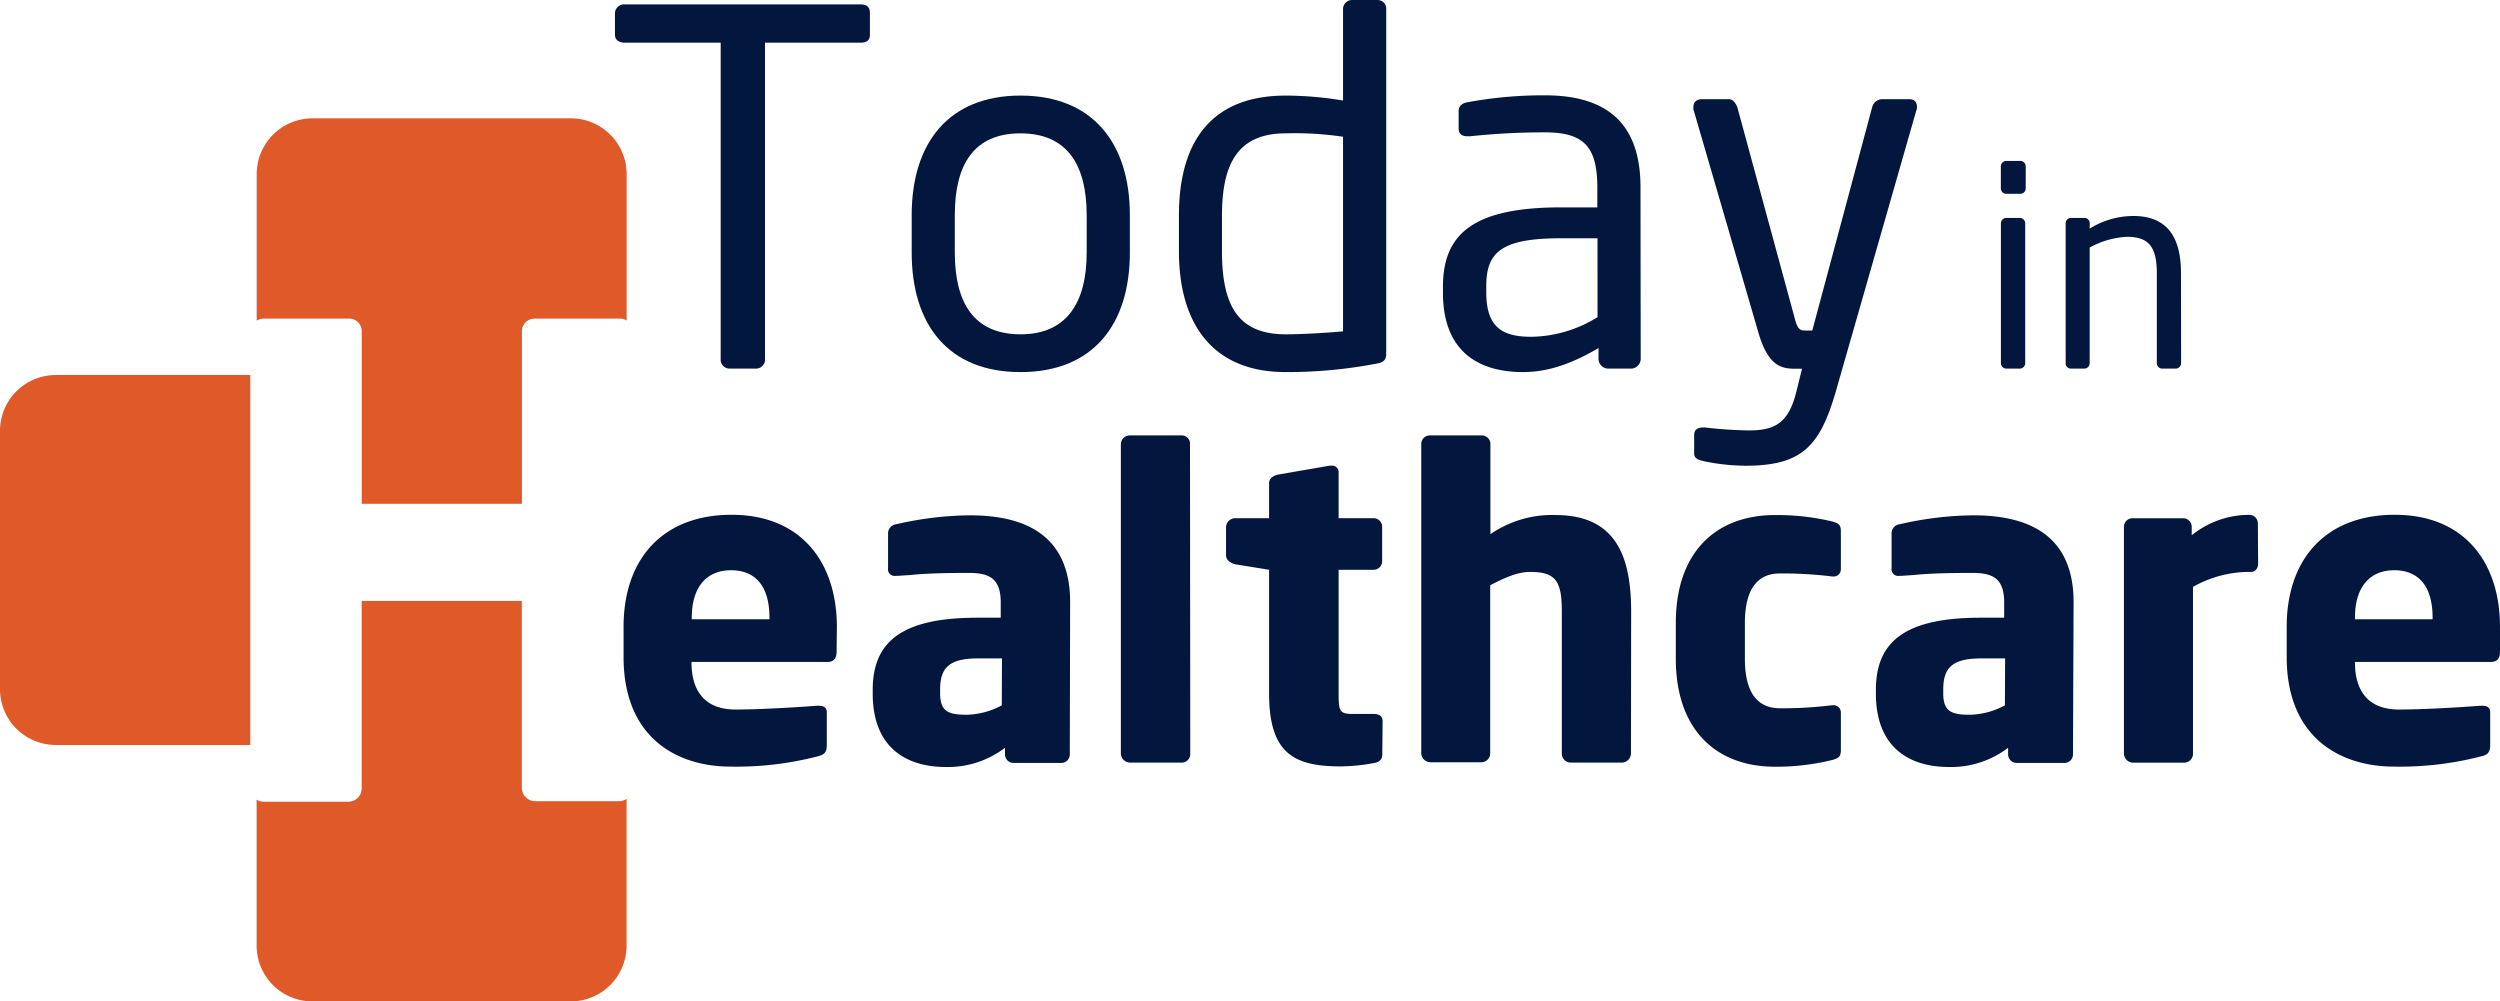
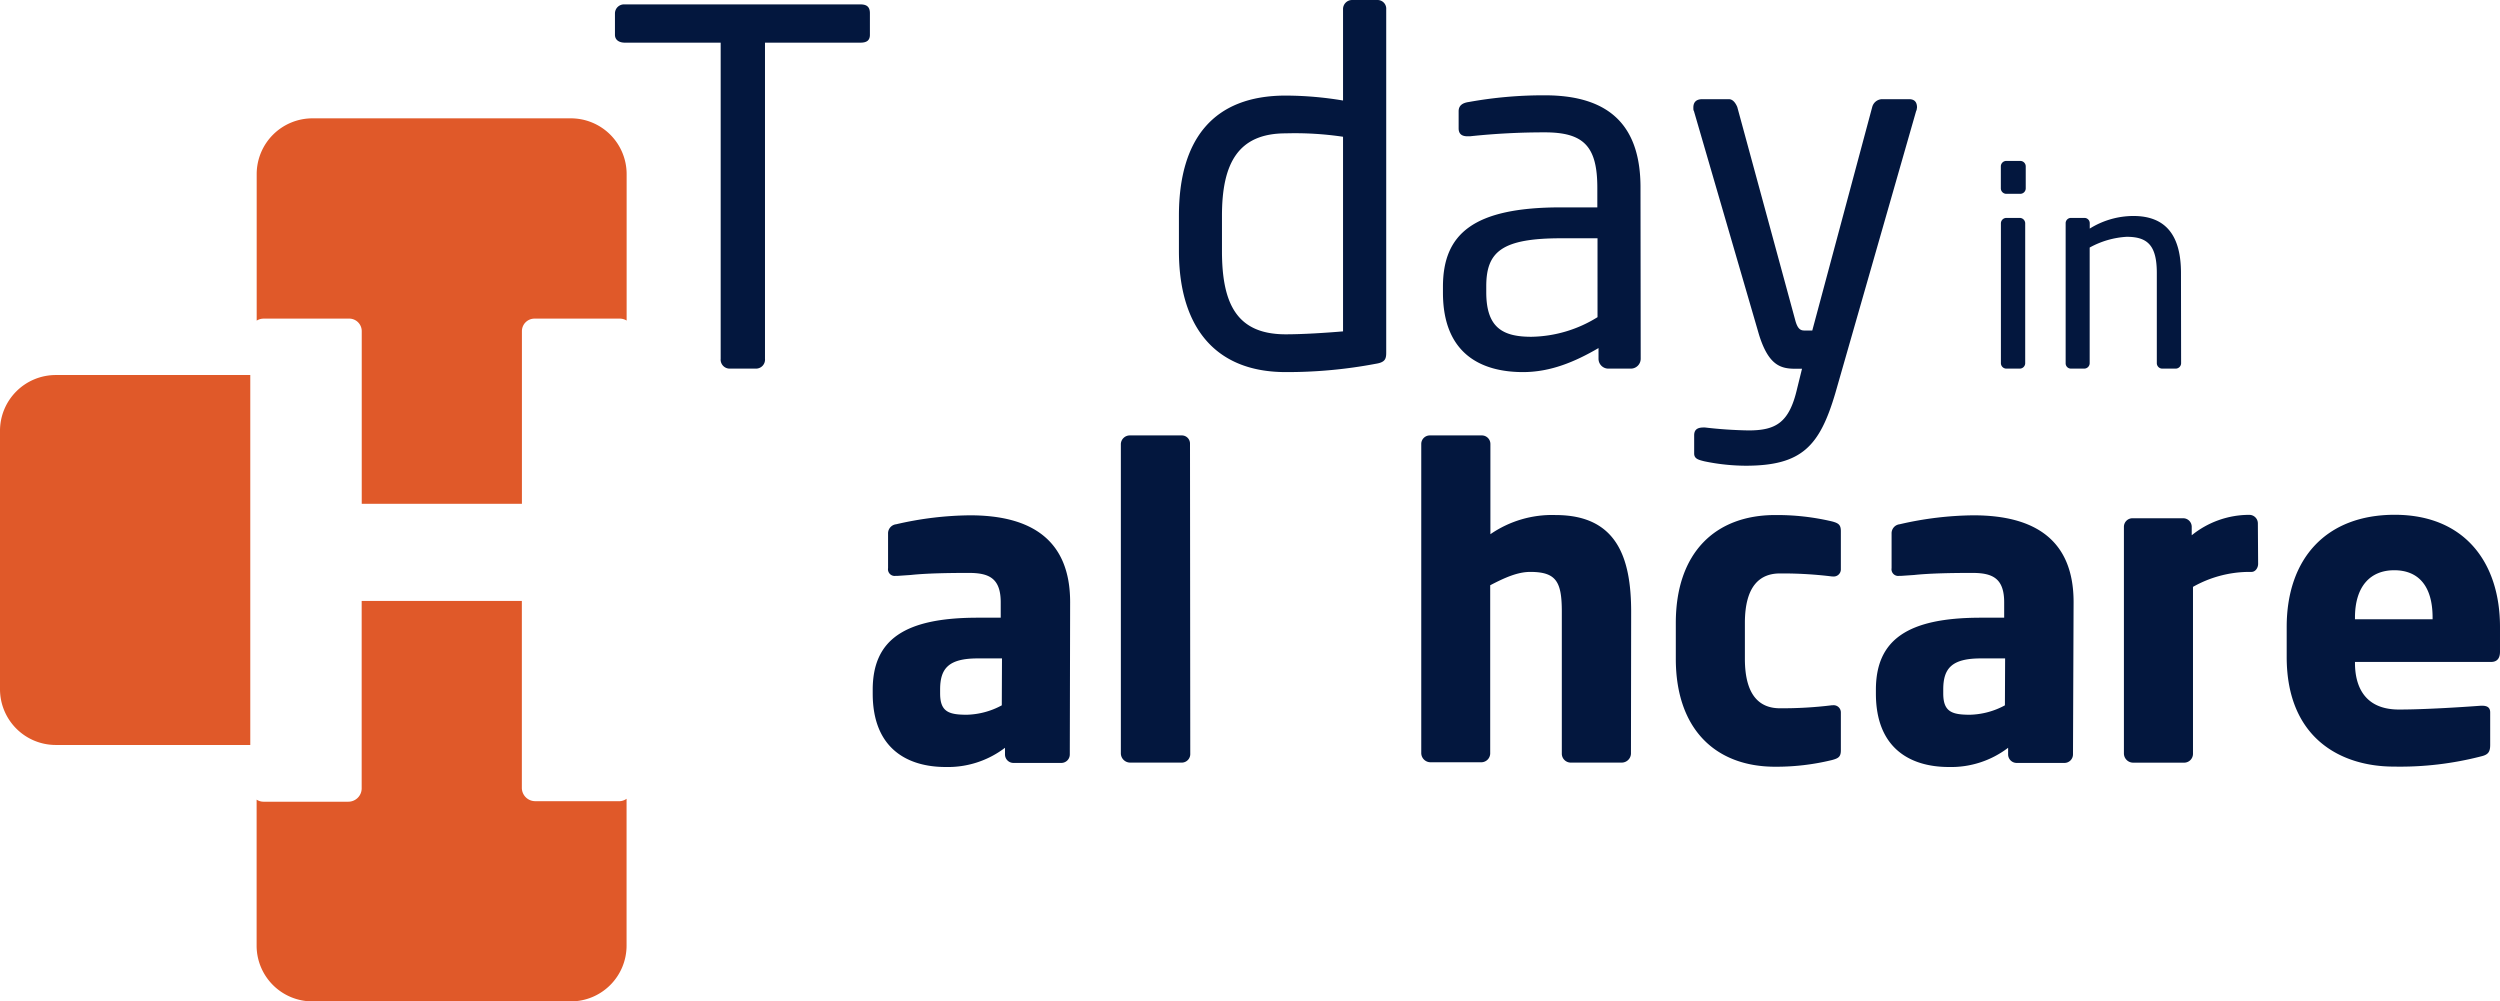
<svg xmlns="http://www.w3.org/2000/svg" id="Layer_1" data-name="Layer 1" viewBox="0 0 374.58 150.041" width="374.58" height="150.041">
  <defs id="defs4">
    <style id="style2">.cls-1{fill:#03173e;}.cls-2{fill:#e05929;}</style>
  </defs>
  <title id="title6">102</title>
  <path class="cls-1" d="m 130.34,5.211 c 0,0.81 -0.44,1.18 -1.4,1.18 h -14.32 V 53.761 a 1.35,1.35 0 0 1 -1.32,1.47 h -4 a 1.35,1.35 0 0 1 -1.32,-1.47 V 6.391 H 93.61 c -0.8,0 -1.47,-0.37 -1.47,-1.18 v -3.23 a 1.36,1.36 0 0 1 1.47,-1.32 h 35.33 c 1,0 1.4,0.44 1.4,1.32 z" id="path8" />
-   <path class="cls-1" d="m 169.29,37.831 c 0,10.79 -5.51,17.92 -16.38,17.92 -10.87,0 -16.31,-7.13 -16.31,-17.92 v -5.59 c 0,-10.79 5.51,-17.92 16.31,-17.92 10.8,0 16.38,7.13 16.38,17.92 z m -6.47,-5.59 c 0,-7.56 -2.94,-12.26 -9.91,-12.26 -6.97,0 -9.85,4.63 -9.85,12.26 v 5.59 c 0,7.56 2.87,12.26 9.85,12.26 6.83,0 9.91,-4.63 9.91,-12.26 z" id="path10" />
  <path class="cls-1" d="m 207.7,52.811 c 0,0.95 -0.15,1.47 -1.54,1.69 a 71.4,71.4 0 0 1 -13.52,1.25 c -10.94,0 -16,-7.2 -16,-18.14 v -5.29 c 0,-11.53 5.21,-18 16,-18 a 52.84,52.84 0 0 1 8.59,0.74 V 1.401 a 1.36,1.36 0 0 1 1.4,-1.4 h 3.75 a 1.3,1.3 0 0 1 1.32,1.4 z m -6.47,-32.32 a 49,49 0 0 0 -8.59,-0.51 c -7.12,0 -9.55,4.48 -9.55,12.34 v 5.29 c 0,8 2.28,12.48 9.55,12.48 2.57,0 6,-0.22 8.59,-0.44 z" id="path12" />
  <path class="cls-1" d="m 245.83,53.761 a 1.48,1.48 0 0 1 -1.47,1.47 h -3.38 a 1.47,1.47 0 0 1 -1.47,-1.47 v -1.61 c -3.53,2.06 -7.2,3.6 -11.31,3.6 -6.25,0 -12,-2.72 -12,-11.9 v -0.88 c 0,-7.93 4.55,-11.9 17.7,-11.9 h 5.43 v -2.94 c 0,-6.17 -2,-8.3 -7.86,-8.3 a 104.92,104.92 0 0 0 -11.23,0.59 h -0.37 c -0.66,0 -1.32,-0.22 -1.32,-1.18 v -2.57 c 0,-0.81 0.51,-1.25 1.54,-1.39 a 62.62,62.62 0 0 1 11.38,-1 c 10.21,0 14.33,5.07 14.33,13.81 z m -6.47,-18.06 h -5.43 c -8.89,0 -11.24,2 -11.24,7.19 v 0.89 c 0,5.28 2.42,6.68 6.76,6.68 a 19.28,19.28 0 0 0 9.91,-2.94 z" id="path14" />
  <path class="cls-1" d="m 287.11,16.601 -12.12,42.31 c -2.35,7.93 -5,10.87 -13.44,10.87 a 31.11,31.11 0 0 1 -6.17,-0.66 c -0.88,-0.22 -1.54,-0.37 -1.54,-1.18 v -2.72 c 0,-0.81 0.44,-1.17 1.4,-1.17 h 0.22 a 65.09,65.09 0 0 0 6.53,0.44 c 4.12,0 6.1,-1.18 7.27,-6.24 l 0.74,-3 h -1 c -2.2,0 -4,-0.51 -5.43,-5.06 l -9.77,-33.57 c -0.08,-0.07 -0.08,-0.29 -0.08,-0.51 0,-0.81 0.44,-1.25 1.33,-1.25 h 4 c 0.59,0 1,0.58 1.25,1.17 l 8.67,31.88 c 0.37,1.47 0.88,1.61 1.4,1.61 h 1.17 l 9,-33.56 a 1.57,1.57 0 0 1 1.4,-1.1 h 4.11 c 0.81,0 1.18,0.44 1.18,1.25 -0.04,0.2 -0.04,0.42 -0.12,0.49 z" id="path16" />
  <path class="cls-1" d="m 303.52,28.221 a 0.82,0.82 0 0 1 -0.82,0.82 h -2.09 a 0.82,0.82 0 0 1 -0.82,-0.82 v -3.29 a 0.82,0.82 0 0 1 0.82,-0.82 h 2.09 a 0.82,0.82 0 0 1 0.82,0.82 z m -0.08,26.19 a 0.82,0.82 0 0 1 -0.82,0.82 h -2 a 0.82,0.82 0 0 1 -0.82,-0.82 v -20.94 a 0.82,0.82 0 0 1 0.82,-0.82 h 2 a 0.82,0.82 0 0 1 0.82,0.82 z" id="path18" />
  <path class="cls-1" d="m 326.8,54.411 a 0.82,0.82 0 0 1 -0.82,0.82 h -2 a 0.82,0.82 0 0 1 -0.82,-0.82 v -13.51 c 0,-4.14 -1.39,-5.42 -4.52,-5.42 a 13,13 0 0 0 -5.54,1.61 v 17.32 a 0.82,0.82 0 0 1 -0.82,0.82 h -2 a 0.79,0.79 0 0 1 -0.78,-0.82 v -20.94 a 0.79,0.79 0 0 1 0.78,-0.82 h 2.05 a 0.79,0.79 0 0 1 0.78,0.82 v 0.78 a 12.41,12.41 0 0 1 6.53,-1.89 c 5,0 7.14,3.08 7.14,8.54 z" id="path20" />
-   <path class="cls-1" d="m 125.35,97.641 c 0,1 -0.45,1.54 -1.35,1.54 h -20.39 v 0.13 c 0,3.64 1.54,7 6.59,7 4,0 9.71,-0.38 12.27,-0.57 h 0.19 c 0.83,0 1.22,0.32 1.22,1 v 4.86 c 0,1 -0.26,1.47 -1.35,1.72 a 48.49,48.49 0 0 1 -13.1,1.54 c -7.73,0 -16,-4.09 -16,-16.43 v -4.49 c 0,-10.29 5.94,-16.81 16.17,-16.81 10.48,0 15.79,7.16 15.79,16.81 z m -10.06,-5.11 c 0,-4.79 -2.18,-7.09 -5.76,-7.09 -3.58,0 -5.88,2.42 -5.88,7.09 v 0.26 h 11.64 z" id="path22" />
  <path class="cls-1" d="m 160.29,113.041 a 1.27,1.27 0 0 1 -1.28,1.27 h -7.15 a 1.27,1.27 0 0 1 -1.28,-1.27 v -1 a 14.11,14.11 0 0 1 -8.89,2.88 c -5.56,0 -10.93,-2.62 -10.93,-11 v -0.57 c 0,-7.48 4.73,-10.8 15.73,-10.8 h 3.45 v -2.3 c 0,-3.65 -1.79,-4.41 -4.8,-4.41 -3.01,0 -6.39,0.06 -8.69,0.31 l -1.92,0.13 h -0.32 a 1,1 0 0 1 -1.15,-1.15 v -5.18 a 1.37,1.37 0 0 1 1.22,-1.4 50.57,50.57 0 0 1 11.06,-1.34 c 9.2,0 15,3.7 15,13 z m -10.16,-14.39 h -3.64 c -4.41,0 -5.63,1.54 -5.63,4.67 v 0.57 c 0,2.75 1.28,3.2 4,3.2 a 11.56,11.56 0 0 0 5.24,-1.41 z" id="path24" />
  <path class="cls-1" d="m 178.34,112.921 a 1.28,1.28 0 0 1 -1.21,1.34 h -7.84 a 1.4,1.4 0 0 1 -1.35,-1.34 V 66.511 a 1.34,1.34 0 0 1 1.35,-1.27 h 7.8 a 1.22,1.22 0 0 1 1.21,1.27 z" id="path26" />
-   <path class="cls-1" d="m 207.11,113.041 c 0,0.7 -0.39,1.15 -1.22,1.28 a 28.17,28.17 0 0 1 -5,0.51 c -7,0 -10.74,-1.92 -10.74,-10.93 V 85.371 l -5.11,-0.83 c -0.7,-0.19 -1.34,-0.64 -1.34,-1.34 v -4.22 a 1.39,1.39 0 0 1 1.34,-1.34 h 5.11 v -5.24 c 0,-0.71 0.58,-1.09 1.28,-1.28 l 7.8,-1.35 h 0.19 a 1,1 0 0 1 1.15,1.09 v 6.78 h 5.24 a 1.28,1.28 0 0 1 1.28,1.28 v 5.17 a 1.28,1.28 0 0 1 -1.28,1.28 h -5.24 v 18.6 c 0,2.56 0.13,3 2.11,3 h 3.13 c 0.9,0 1.35,0.38 1.35,1.08 z" id="path28" />
  <path class="cls-1" d="m 244.37,112.921 a 1.39,1.39 0 0 1 -1.34,1.34 h -7.74 a 1.34,1.34 0 0 1 -1.28,-1.34 V 91.641 c 0,-4.48 -0.83,-5.95 -4.73,-5.95 -1.86,0 -3.77,0.83 -6,2 v 25.18 a 1.34,1.34 0 0 1 -1.28,1.34 h -7.71 a 1.39,1.39 0 0 1 -1.34,-1.34 V 66.511 a 1.28,1.28 0 0 1 1.28,-1.27 h 7.8 a 1.28,1.28 0 0 1 1.28,1.27 v 13.53 a 16.24,16.24 0 0 1 9.78,-2.87 c 9.2,0 11.31,6.45 11.31,14.51 z" id="path30" />
  <path class="cls-1" d="m 275.82,112.411 c 0,1 -0.38,1.21 -1.34,1.47 a 35.13,35.13 0 0 1 -8.5,1 c -9,0 -14.89,-5.69 -14.89,-16.17 v -5.37 c 0,-10.49 5.88,-16.17 14.89,-16.17 a 35.76,35.76 0 0 1 8.5,0.95 c 1,0.26 1.34,0.52 1.34,1.47 v 5.69 a 1.07,1.07 0 0 1 -1.21,1.09 h -0.13 a 60.1,60.1 0 0 0 -7.8,-0.45 c -2.87,0 -5.24,1.73 -5.24,7.42 v 5.37 c 0,5.69 2.37,7.41 5.24,7.41 a 60.1,60.1 0 0 0 7.8,-0.45 h 0.13 a 1.08,1.08 0 0 1 1.21,1.09 z" id="path32" />
  <path class="cls-1" d="m 310.6,113.041 a 1.28,1.28 0 0 1 -1.28,1.27 h -7.16 a 1.28,1.28 0 0 1 -1.28,-1.27 v -1 a 14.08,14.08 0 0 1 -8.88,2.88 c -5.57,0 -10.93,-2.62 -10.93,-11 v -0.57 c 0,-7.48 4.73,-10.8 15.72,-10.8 h 3.5 v -2.3 c 0,-3.65 -1.79,-4.41 -4.79,-4.41 -3,0 -6.39,0.06 -8.7,0.31 l -1.91,0.13 h -0.32 a 1,1 0 0 1 -1.15,-1.15 v -5.18 a 1.36,1.36 0 0 1 1.21,-1.4 50.74,50.74 0 0 1 11.06,-1.34 c 9.2,0 15,3.7 15,13 z m -10.17,-14.39 h -3.64 c -4.41,0 -5.63,1.54 -5.63,4.67 v 0.57 c 0,2.75 1.28,3.2 4,3.2 a 11.56,11.56 0 0 0 5.24,-1.41 z" id="path34" />
  <path class="cls-1" d="m 338.34,84.481 c 0,0.57 -0.38,1.21 -1,1.21 h -0.51 a 17.23,17.23 0 0 0 -8.25,2.24 v 25 a 1.33,1.33 0 0 1 -1.27,1.34 h -7.74 a 1.39,1.39 0 0 1 -1.34,-1.34 V 78.931 a 1.28,1.28 0 0 1 1.28,-1.28 h 7.6 a 1.28,1.28 0 0 1 1.28,1.28 v 1.27 a 13.7,13.7 0 0 1 8.63,-3.06 1.28,1.28 0 0 1 1.28,1.27 z" id="path36" />
  <path class="cls-1" d="m 374.58,97.641 c 0,1 -0.44,1.54 -1.34,1.54 h -20.39 v 0.13 c 0,3.64 1.53,7 6.58,7 4,0 9.72,-0.38 12.28,-0.57 h 0.19 c 0.83,0 1.21,0.32 1.21,1 v 4.86 c 0,1 -0.25,1.47 -1.34,1.72 a 48.49,48.49 0 0 1 -13.1,1.54 c -7.74,0 -16.05,-4.09 -16.05,-16.43 v -4.49 c 0,-10.29 5.95,-16.81 16.18,-16.81 10.48,0 15.78,7.16 15.78,16.81 z m -10.1,-5.11 c 0,-4.79 -2.17,-7.09 -5.75,-7.09 -3.58,0 -5.88,2.42 -5.88,7.09 v 0.26 h 11.63 z" id="path38" />
  <path class="cls-2" d="m 39.45,47.741 h 12.75 a 1.88,1.88 0 0 1 2,1.85 v 25.89 h 24 v -25.89 a 1.88,1.88 0 0 1 1.95,-1.85 h 12.74 a 1.94,1.94 0 0 1 1,0.29 v -21.94 a 8.36,8.36 0 0 0 -8.36,-8.36 h -38.71 a 8.36,8.36 0 0 0 -8.36,8.36 v 21.95 a 1.94,1.94 0 0 1 0.99,-0.3 z" id="path40" />
  <path class="cls-2" d="m 37.5,56.191 h -29.14 a 8.36,8.36 0 0 0 -8.36,8.37 V 103.261 A 8.36,8.36 0 0 0 8.36,111.621 h 29.14 z" id="path42" />
  <path class="cls-2" d="m 92.89,120.041 h -12.75 a 2,2 0 0 1 -1.95,-1.95 V 90.041 h -24 v 28.13 a 2,2 0 0 1 -2,1.95 h -12.74 a 1.87,1.87 0 0 1 -1,-0.31 v 22 a 8.36,8.36 0 0 0 8.37,8.23 h 38.7 a 8.36,8.36 0 0 0 8.36,-8.36 v -22 a 1.87,1.87 0 0 1 -0.99,0.36 z" id="path44" />
</svg>